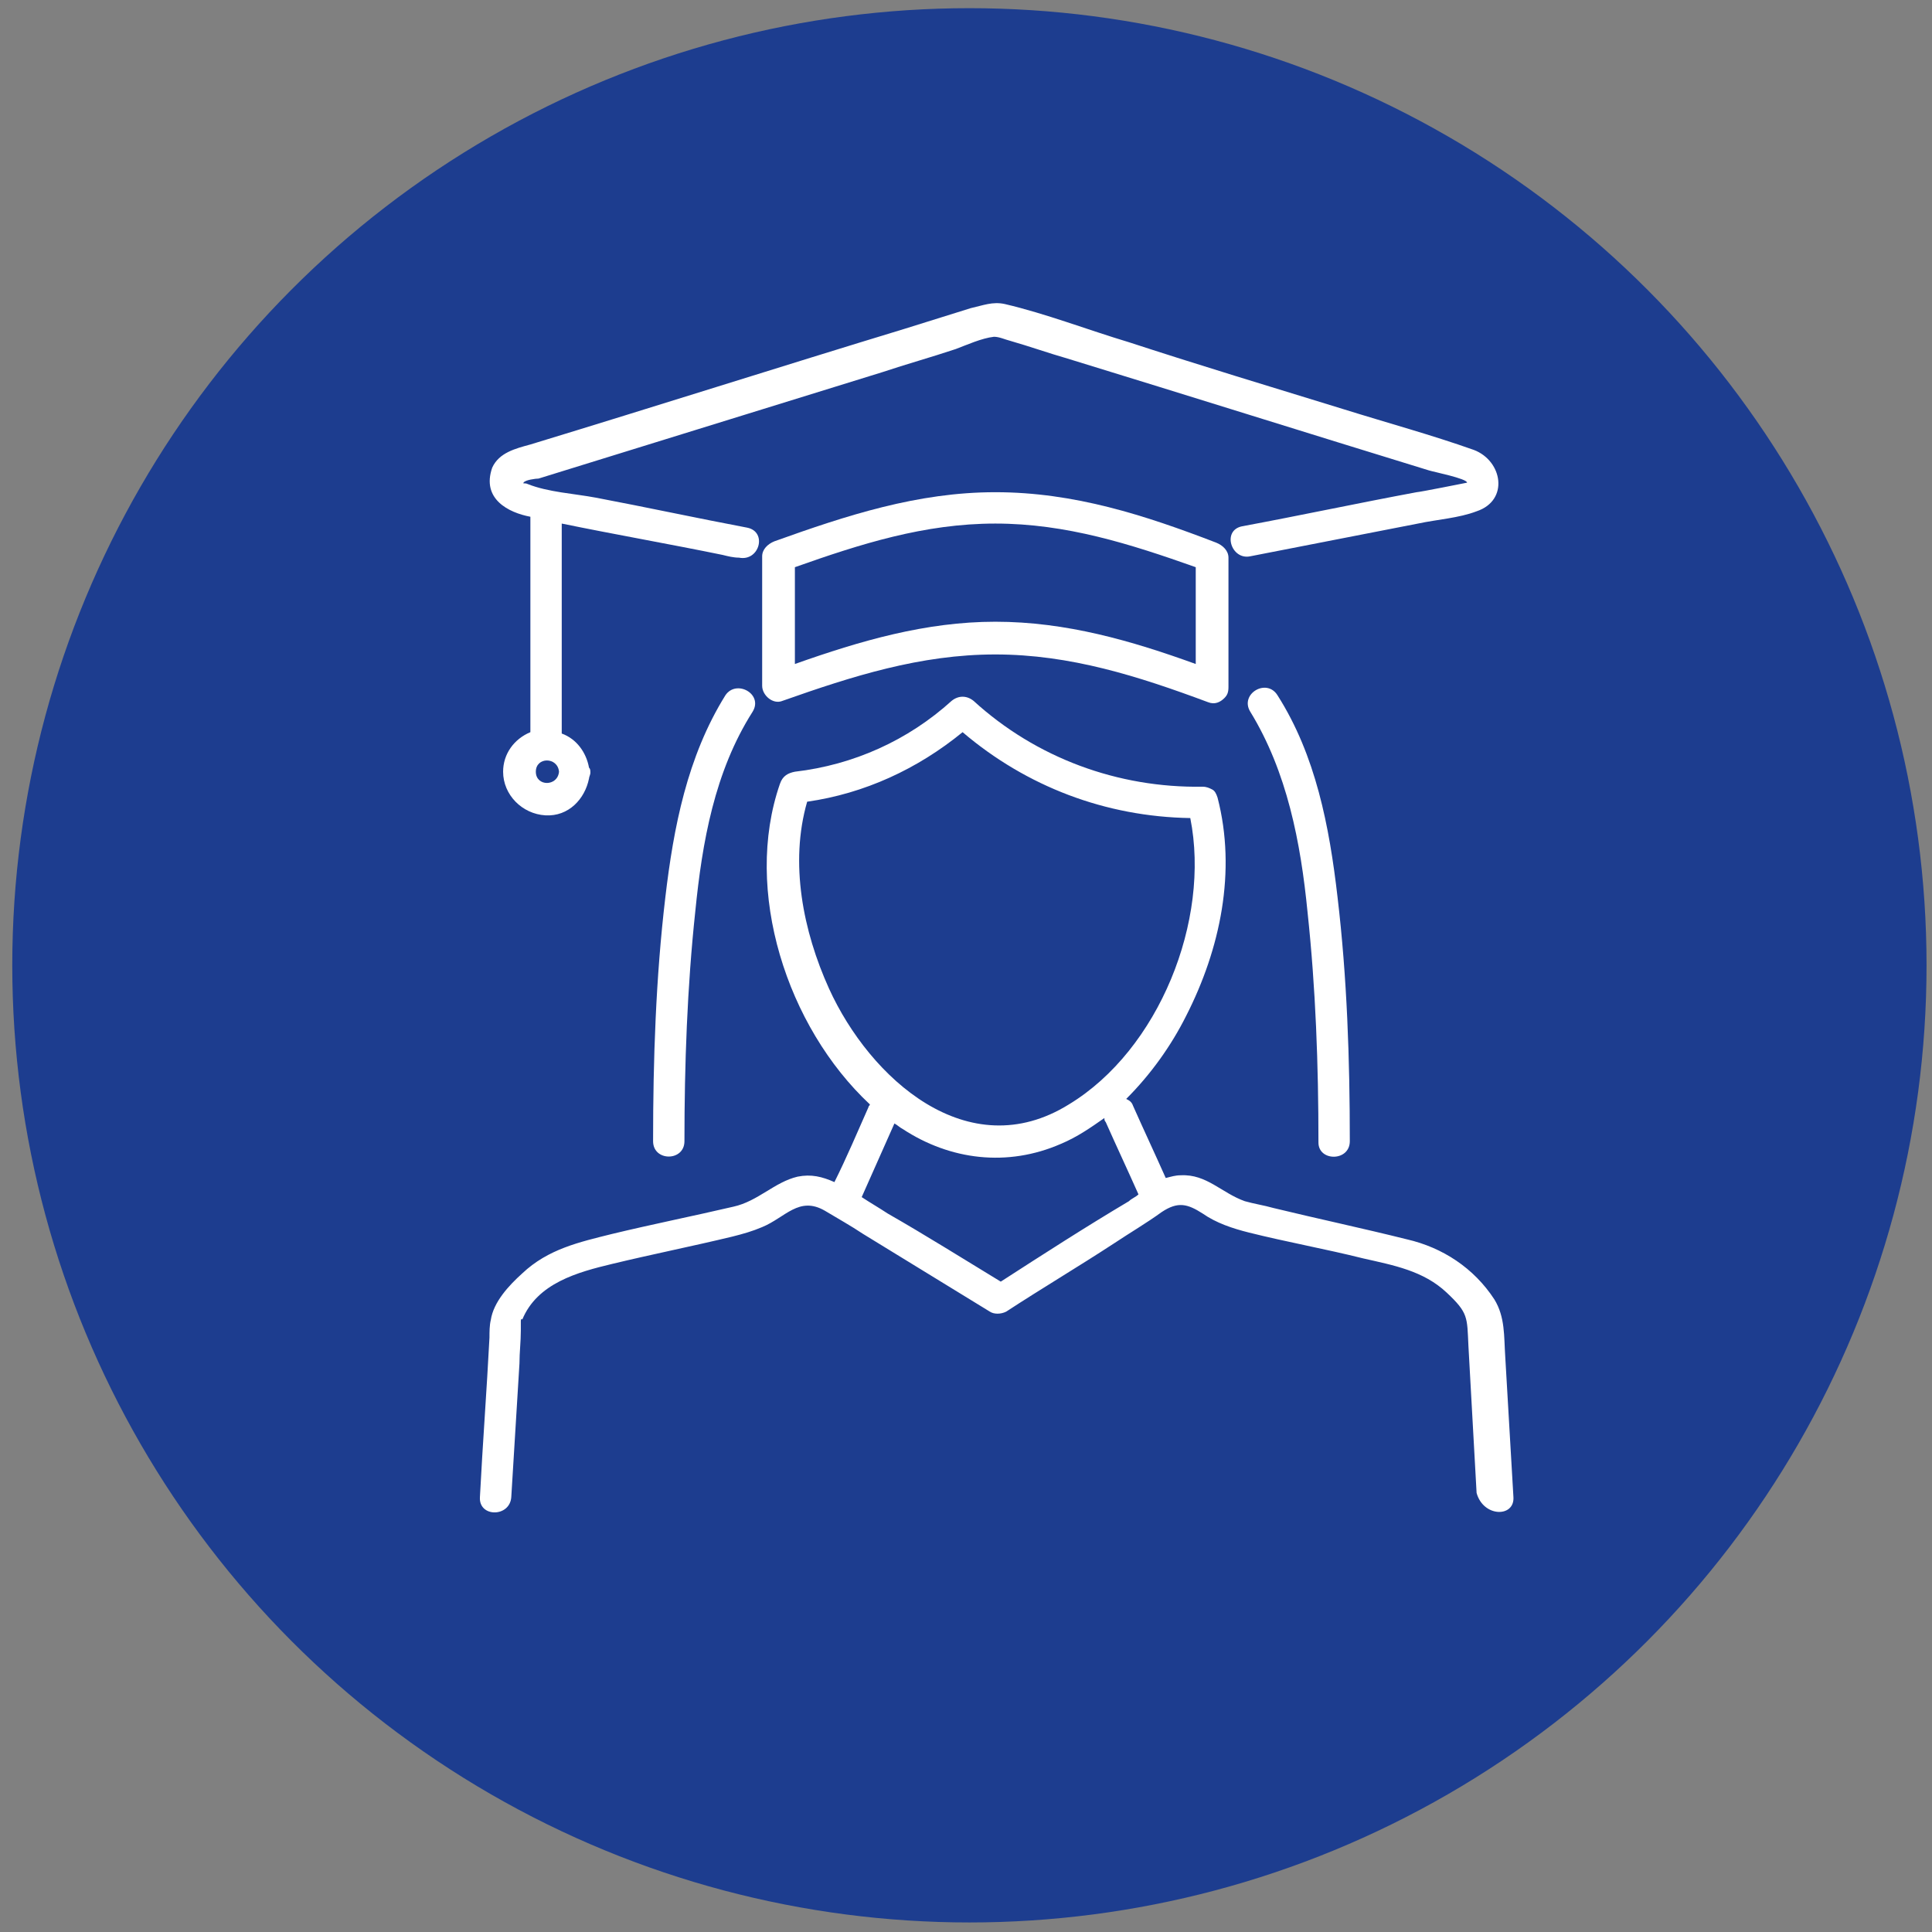
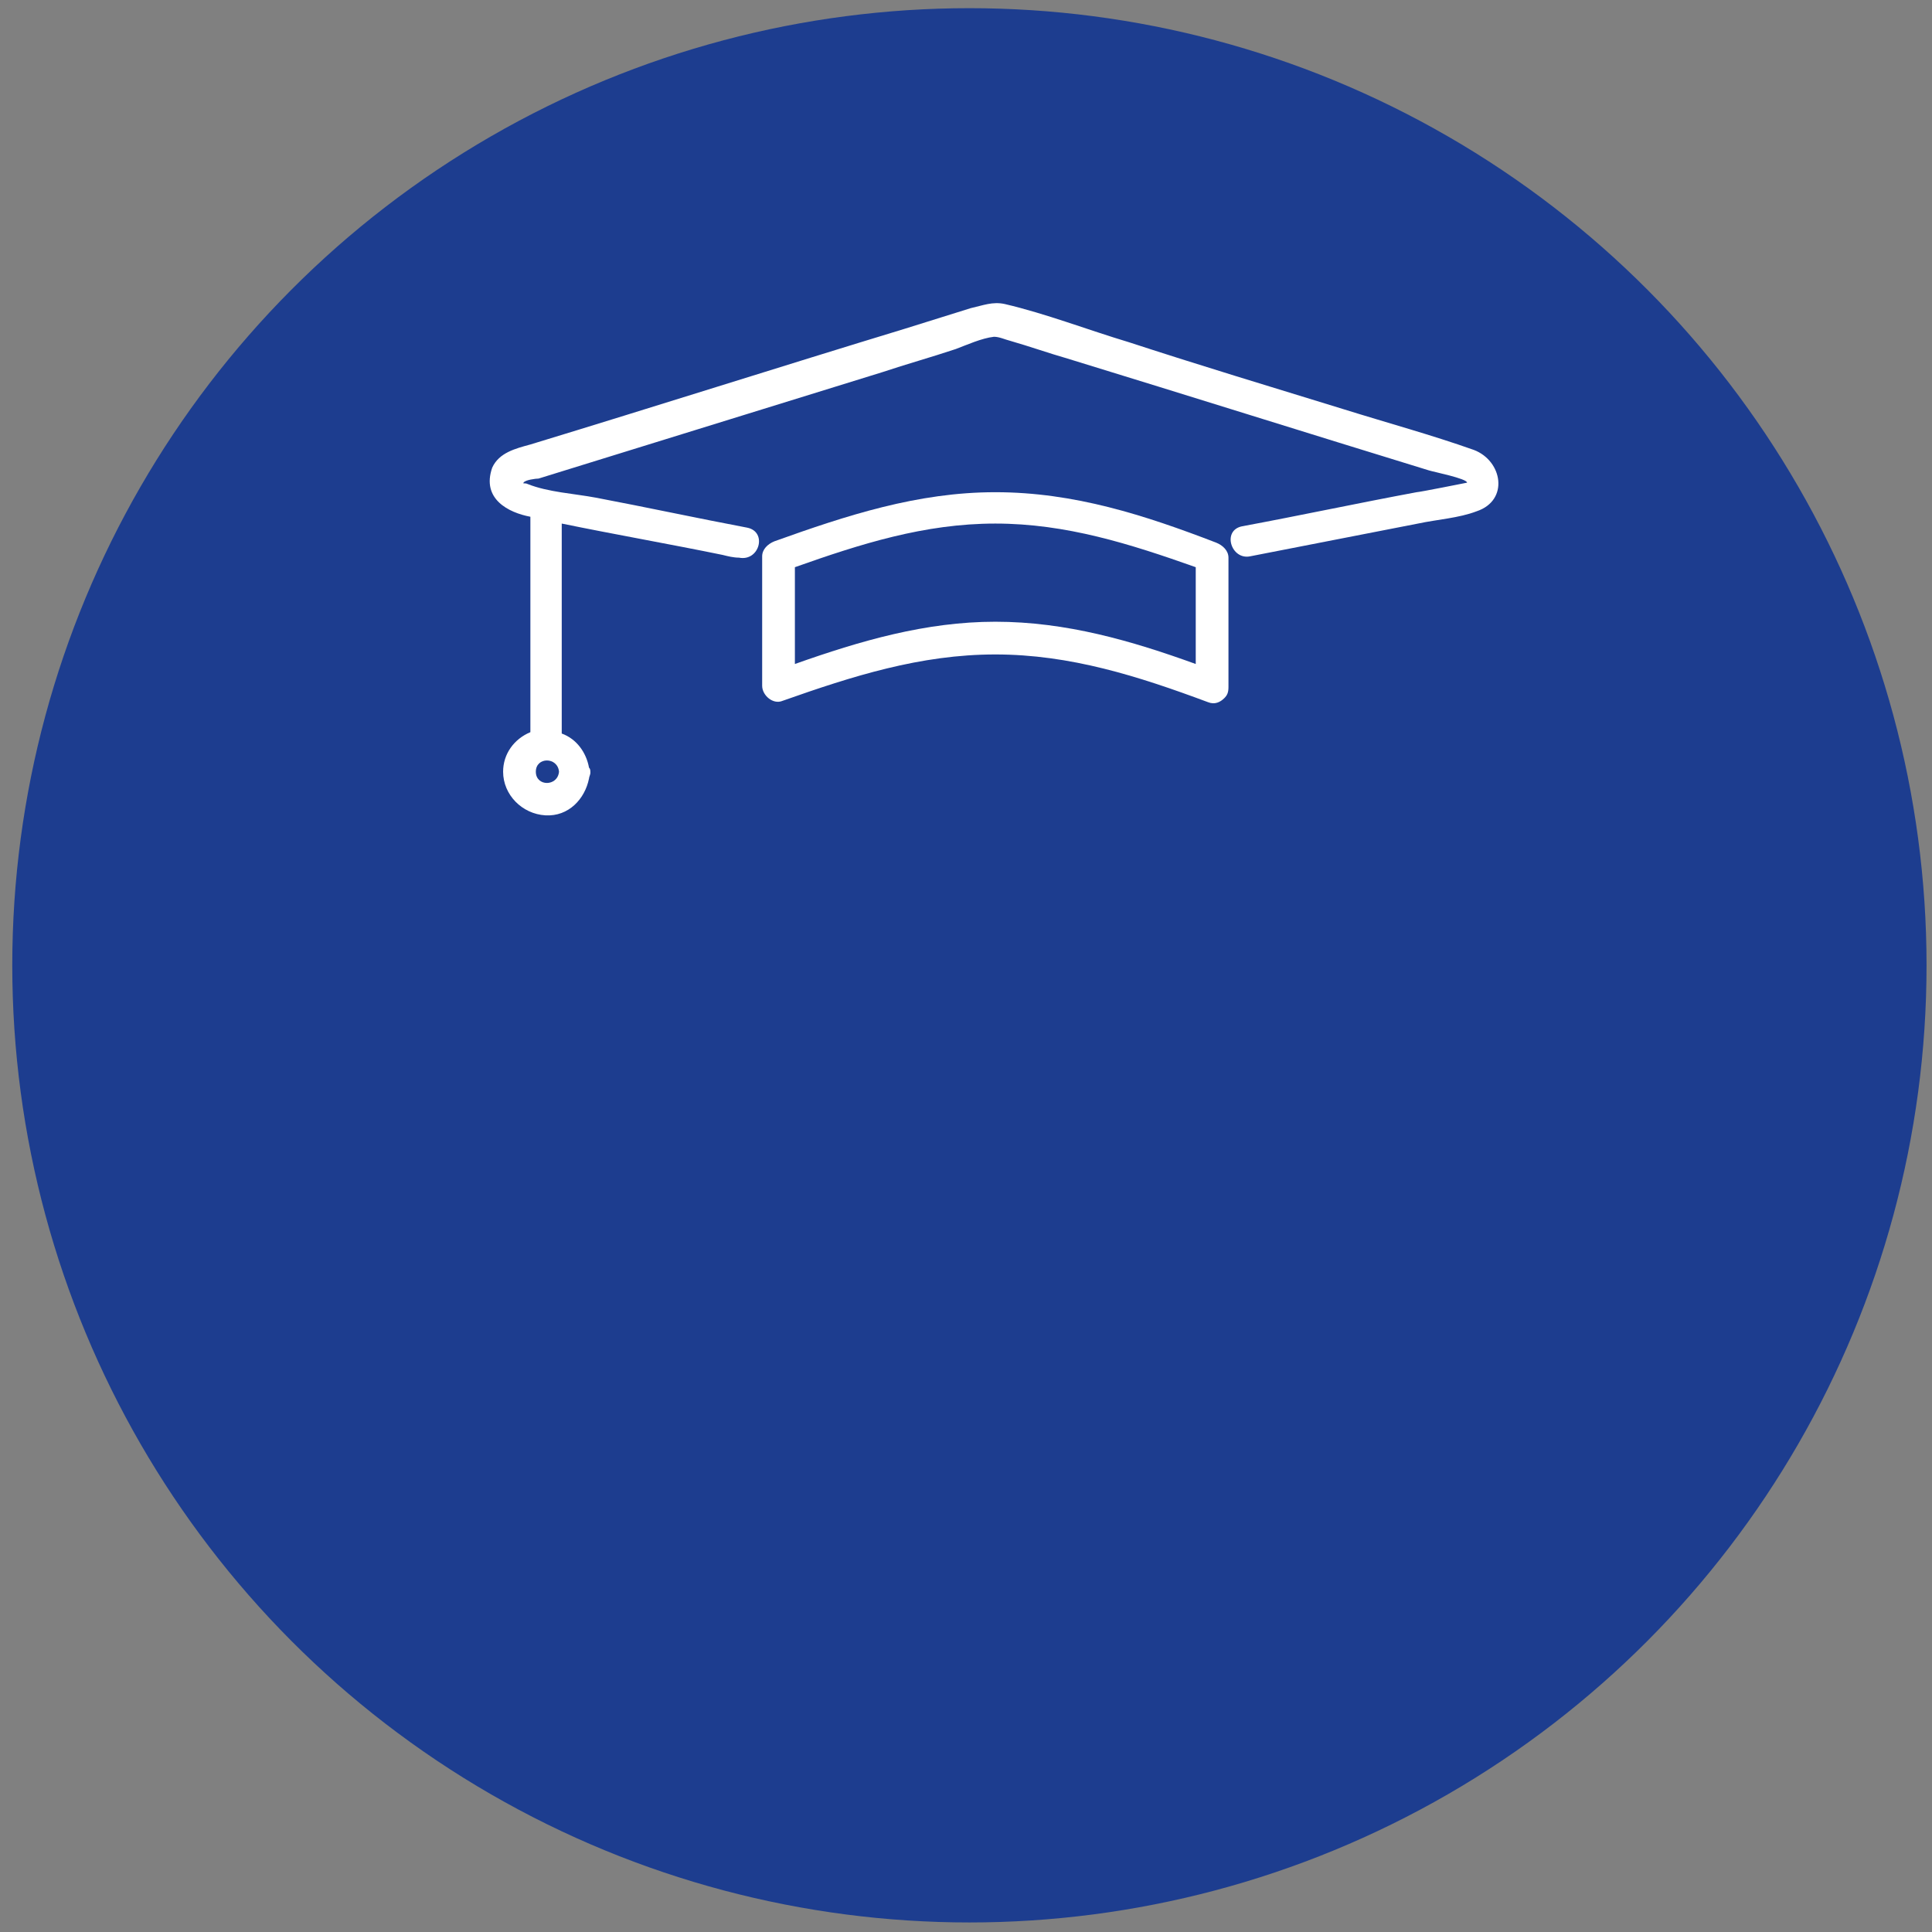
<svg xmlns="http://www.w3.org/2000/svg" version="1.1" id="Ebene_1" x="0px" y="0px" viewBox="0 0 141.7 141.7" style="enable-background:new 0 0 141.7 141.7;" xml:space="preserve">
  <rect x="0" y="0" width="141.7" height="141.7" fill="#808080" stroke="none" />
  <style type="text/css"> .st0{fill:#0C75BB;} .st1{fill:none;stroke:#FFFFFF;stroke-width:2;stroke-linecap:round;stroke-linejoin:round;stroke-miterlimit:10;} .st2{fill:none;stroke:#FFFFFF;stroke-width:6;stroke-linecap:round;stroke-linejoin:round;stroke-miterlimit:10;} .st3{fill:#1D3D8F;} .st4{fill:#0C75BB;stroke:#FFFFFF;stroke-width:2;stroke-miterlimit:10;} .st5{fill:none;stroke:#FFFFFF;stroke-width:2;stroke-miterlimit:10;} .st6{fill:#1D3D8F;stroke:#FFFFFF;stroke-width:2;stroke-miterlimit:10;} .st7{fill:none;stroke:#FFFFFF;stroke-width:2;stroke-linejoin:round;stroke-miterlimit:10;} .st8{fill:#0C75BB;stroke:#FFFFFF;stroke-width:2;stroke-linecap:round;stroke-linejoin:round;stroke-miterlimit:10;} .st9{fill:#1D3D8F;stroke:#FFFFFF;stroke-width:2;stroke-linecap:round;stroke-linejoin:round;stroke-miterlimit:10;} .st10{fill:#0C75BB;stroke:#FFFFFF;stroke-miterlimit:10;} .st11{fill:#FFFFFF;stroke:#1D3D8F;stroke-miterlimit:10;} .st12{fill:#1D3D8F;stroke:#FFFFFF;stroke-miterlimit:10;} .st13{fill:none;stroke:#2B2523;stroke-miterlimit:10;} .st14{fill:#FFFFFF;stroke:#FFFFFF;stroke-miterlimit:10;} .st15{fill:#FFFFFF;stroke:#FFFFFF;stroke-width:2;stroke-miterlimit:10;} .st16{fill:none;stroke:#FFFFFF;stroke-width:2;stroke-linecap:round;stroke-linejoin:round;} .st17{fill:none;stroke:#FFFFFF;stroke-width:2;stroke-linejoin:round;} .st18{fill:#FFFFFF;} .st19{fill:#1D3D8F;stroke:#FFFFFF;stroke-width:1.5;stroke-miterlimit:10;} .st20{fill:none;stroke:#FFFFFF;stroke-miterlimit:10;} .st21{fill:#FFFFFF;stroke:#0C75BB;stroke-miterlimit:10;} .st22{fill:none;stroke:#FFFFFF;stroke-width:1.5;stroke-linecap:round;stroke-linejoin:round;stroke-miterlimit:10;} .st23{fill:none;stroke:#FFFFFF;stroke-width:1.25;stroke-linecap:round;stroke-linejoin:round;stroke-miterlimit:10;} .st24{fill:#1D3D8F;stroke:#FFFFFF;stroke-width:1.25;stroke-miterlimit:10;} .st25{fill:#FFFFFF;stroke:#FFFFFF;stroke-width:1.25;stroke-linecap:round;stroke-linejoin:round;stroke-miterlimit:10;} .st26{fill:#1D3D8F;stroke:#FFFFFF;stroke-width:1.25;stroke-linecap:round;stroke-linejoin:round;stroke-miterlimit:10;} .st27{fill:#1D3D8F;stroke:#FFFFFF;stroke-linecap:round;stroke-linejoin:round;stroke-miterlimit:10;} </style>
  <g>
    <g>
      <circle class="st3" cx="71.1" cy="70.8" r="70.2" />
    </g>
  </g>
  <g>
-     <path class="st18" d="M99,83.7c0-6-0.2-12-0.9-17.9c-0.6-5.2-1.6-10.4-4.4-14.8c-0.8-1.3-2.8-0.1-2,1.2c2.7,4.4,3.7,9.6,4.2,14.7 c0.6,5.6,0.8,11.2,0.8,16.9C96.7,85.2,99,85.2,99,83.7z" />
-     <path class="st18" d="M55.2,52.2c0.8-1.3-1.2-2.4-2-1.2c-2.8,4.5-3.8,9.7-4.4,14.8c-0.7,5.9-0.9,11.9-0.9,17.9c0,1.5,2.3,1.5,2.3,0 c0-5.6,0.2-11.3,0.8-16.9C51.5,61.8,52.4,56.6,55.2,52.2z" />
-     <path class="st18" d="M111,109.8c-0.2-3.4-0.4-6.9-0.6-10.3c-0.1-1.5,0-2.9-0.8-4.2c-1.5-2.3-3.8-3.8-6.4-4.4 c-3.2-0.8-6.5-1.5-9.8-2.3c-0.7-0.2-1.4-0.3-2.1-0.5c-1.7-0.6-2.8-2-4.7-1.9c-0.4,0-0.7,0.1-1.1,0.2c-0.8-1.8-1.6-3.5-2.4-5.3 c-0.1-0.3-0.3-0.4-0.5-0.5c1.8-1.8,3.3-3.9,4.4-6.1c2.5-4.9,3.7-10.6,2.3-16c-0.1-0.3-0.2-0.5-0.4-0.6c-0.2-0.1-0.4-0.2-0.7-0.2 c-6.2,0.1-12.2-2.1-16.8-6.3c-0.5-0.4-1.1-0.4-1.6,0c-3.2,2.9-7.2,4.7-11.5,5.2c-0.5,0.1-0.9,0.3-1.1,0.9 c-2.7,7.8,0.5,17.8,6.6,23.5c0,0.1-0.1,0.1-0.1,0.2c-0.8,1.8-1.6,3.7-2.5,5.5c-0.9-0.4-1.7-0.6-2.7-0.4c-1.7,0.4-2.9,1.8-4.7,2.2 c-3,0.7-6,1.3-8.9,2c-2.4,0.6-4.7,1.1-6.6,2.9c-1,0.9-2.1,2.1-2.3,3.4c-0.1,0.4-0.1,0.9-0.1,1.3c-0.2,3.9-0.5,7.8-0.7,11.7 c-0.1,1.5,2.2,1.5,2.3,0c0.2-3.3,0.4-6.5,0.6-9.8c0-0.8,0.1-1.6,0.1-2.4c0-0.2,0-0.5,0-0.7c0-0.2,0.1-0.2,0.1-0.1 c1.1-2.7,4.1-3.5,6.6-4.1c2.9-0.7,5.9-1.3,8.8-2c0.8-0.2,1.5-0.4,2.2-0.7c1.7-0.7,2.7-2.3,4.6-1.2c1,0.6,1.9,1.1,2.8,1.7 c3.1,1.9,6.2,3.8,9.3,5.7c0.3,0.2,0.8,0.2,1.2,0c2.6-1.7,5.3-3.3,7.9-5c1.2-0.8,2.4-1.5,3.5-2.3c1.2-0.8,1.9-0.6,3,0.1 c1,0.7,2.2,1.1,3.4,1.4c2.8,0.7,5.6,1.2,8.4,1.9c2.2,0.5,4.4,0.9,6.1,2.5c1.6,1.5,1.5,1.8,1.6,3.9c0.2,3.6,0.4,7.2,0.6,10.8 C108.8,111.3,111.1,111.3,111,109.8z M60.8,72.5c-1.9-4.2-2.9-9.2-1.6-13.7c4.2-0.6,8.1-2.4,11.4-5.1c4.7,4,10.5,6.2,16.7,6.3 c1.5,7.5-2.3,17-8.9,21C71,85.6,63.8,79.1,60.8,72.5z M73.4,94c-2.8-1.7-5.5-3.4-8.3-5c-0.6-0.4-1.3-0.8-1.9-1.2 c0.8-1.8,1.6-3.6,2.4-5.4c0.2,0.1,0.4,0.3,0.6,0.4c3.5,2.3,7.7,2.8,11.6,1.1C79,83.4,80,82.7,81,82c0,0.1,0,0.2,0.1,0.3 c0.8,1.8,1.6,3.5,2.4,5.3c-0.2,0.2-0.5,0.3-0.7,0.5C79.6,90,76.5,92,73.4,94z" />
    <path class="st18" d="M73,36.1c-5.7,0-10.9,1.7-16.2,3.6c-0.5,0.2-0.9,0.6-0.9,1.1v9.5c0,0.7,0.8,1.4,1.5,1.1 C62.5,49.6,67.5,48,73,48s10.5,1.6,15.6,3.5c0.5,0.2,0.9,0,1.2-0.3c0.2-0.2,0.3-0.4,0.3-0.8v-9.5c0-0.5-0.4-0.9-0.9-1.1 C84,37.8,78.8,36.1,73,36.1z M58.3,48.7v-7.1c4.8-1.7,9.5-3.2,14.7-3.2c5.2,0,9.9,1.5,14.7,3.2v7.1C83,47,78.2,45.6,73,45.6 C67.9,45.6,63.1,47,58.3,48.7z" />
    <path class="st18" d="M38.9,37.9v15.8c-1.2,0.5-2,1.6-2,2.9c0,1.7,1.4,3.1,3.1,3.2c1.7,0.1,2.9-1.2,3.2-2.7c0-0.1,0.1-0.3,0.1-0.4 c0-0.2,0-0.3-0.1-0.4c-0.2-1.1-0.9-2.1-2-2.5V38.4c3.9,0.8,7.9,1.5,11.8,2.3c0.4,0.1,0.8,0.2,1.2,0.2c1.5,0.3,2.1-1.9,0.6-2.2 c-3.7-0.7-7.4-1.5-11.1-2.2c-1.6-0.3-3.5-0.4-5-1c-0.2-0.1-0.4,0-0.3-0.1c0.1-0.2,0.9-0.3,1.1-0.3c8.4-2.6,16.8-5.2,25.2-7.8 c1.8-0.6,3.6-1.1,5.4-1.7c0.8-0.3,1.9-0.8,2.8-0.9c0.4,0,0.8,0.2,1.2,0.3c1.4,0.4,2.8,0.9,4.2,1.3c8.8,2.7,17.7,5.5,26.5,8.2 c0.3,0.1,2.8,0.6,2.8,0.9c0,0-3.5,0.7-3.7,0.7c-4.3,0.8-8.5,1.7-12.8,2.5c-1.5,0.3-0.8,2.5,0.6,2.2c4.1-0.8,8.2-1.6,12.3-2.4 c1.4-0.3,3-0.4,4.3-0.9c2.4-0.8,1.9-3.7-0.2-4.5c-3.1-1.1-6.4-2-9.6-3c-5.2-1.6-10.5-3.2-15.7-4.9c-3-0.9-6.1-2.1-9.1-2.8 c-0.9-0.2-1.6,0.1-2.5,0.3c-1.6,0.5-3.2,1-4.8,1.5c-9.2,2.8-18.3,5.7-27.5,8.5c-1.1,0.3-2.3,0.6-2.8,1.7 C35.3,36.6,37.3,37.6,38.9,37.9z M39.3,56.6c0-1.1,1.6-1.1,1.7,0C40.9,57.7,39.3,57.7,39.3,56.6z" />
  </g>
</svg>